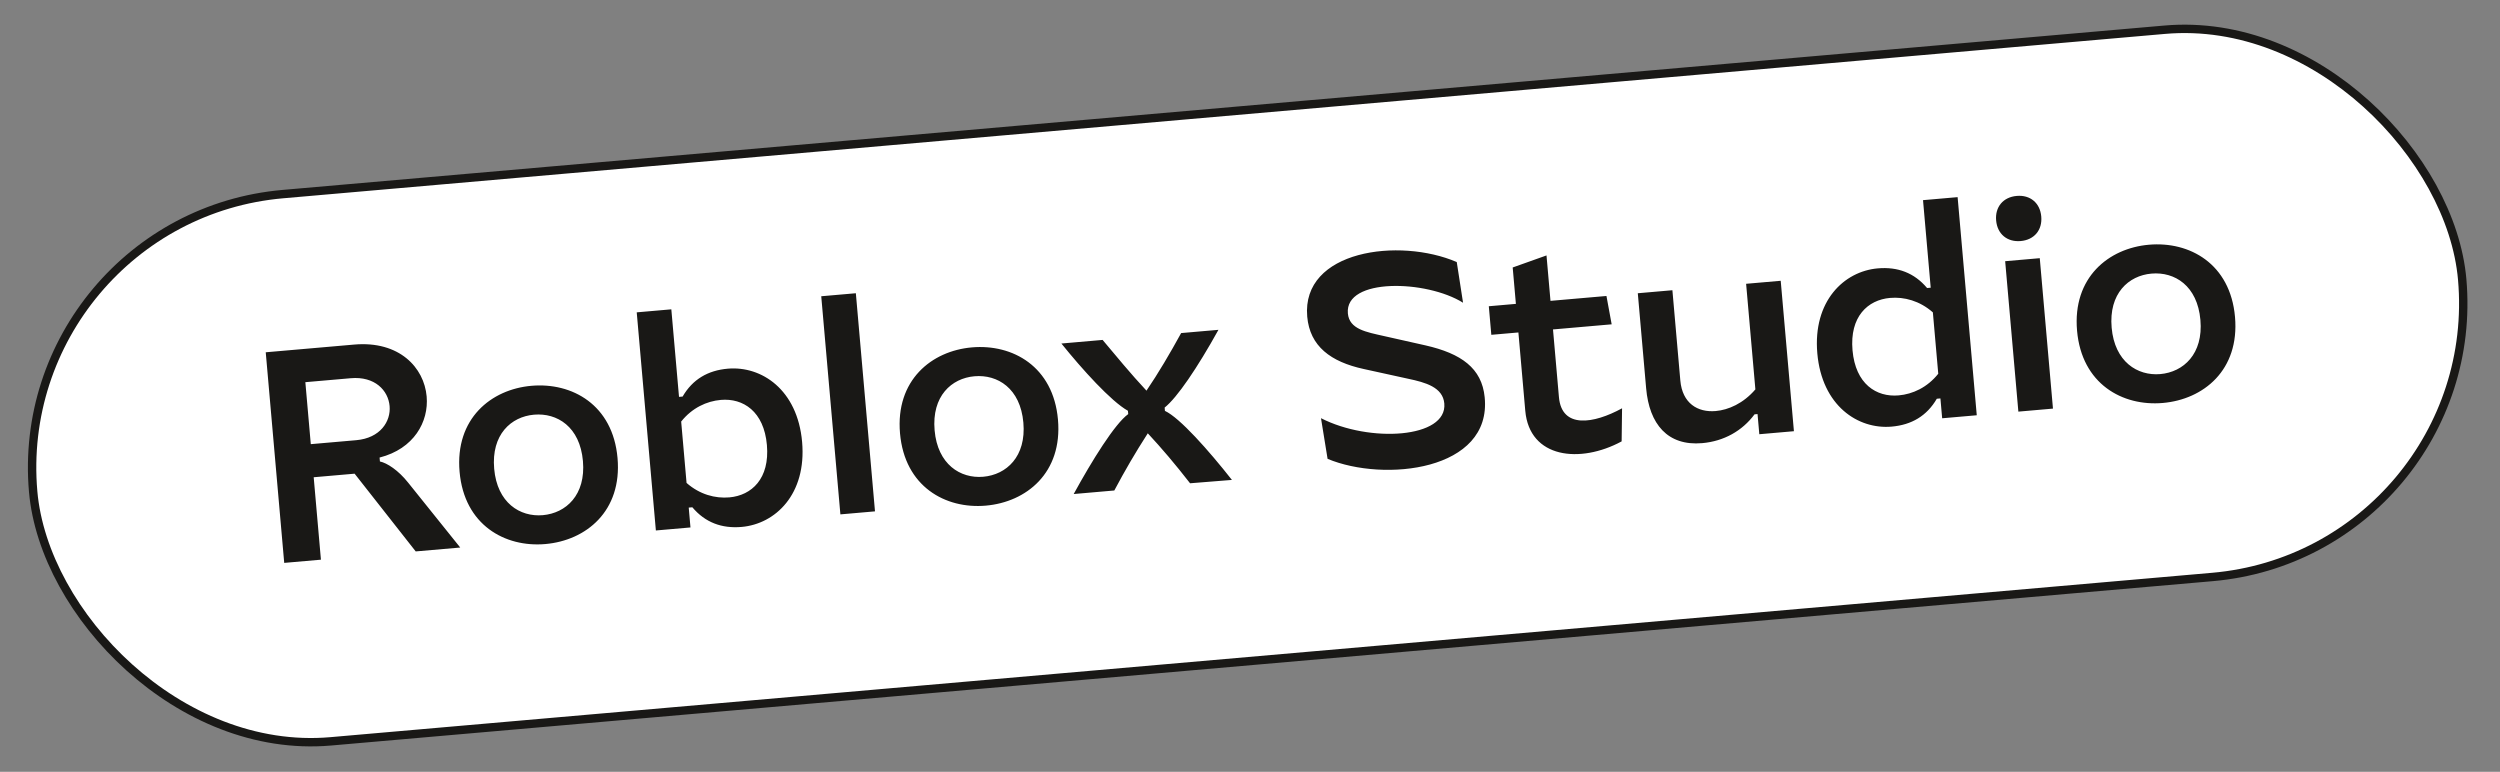
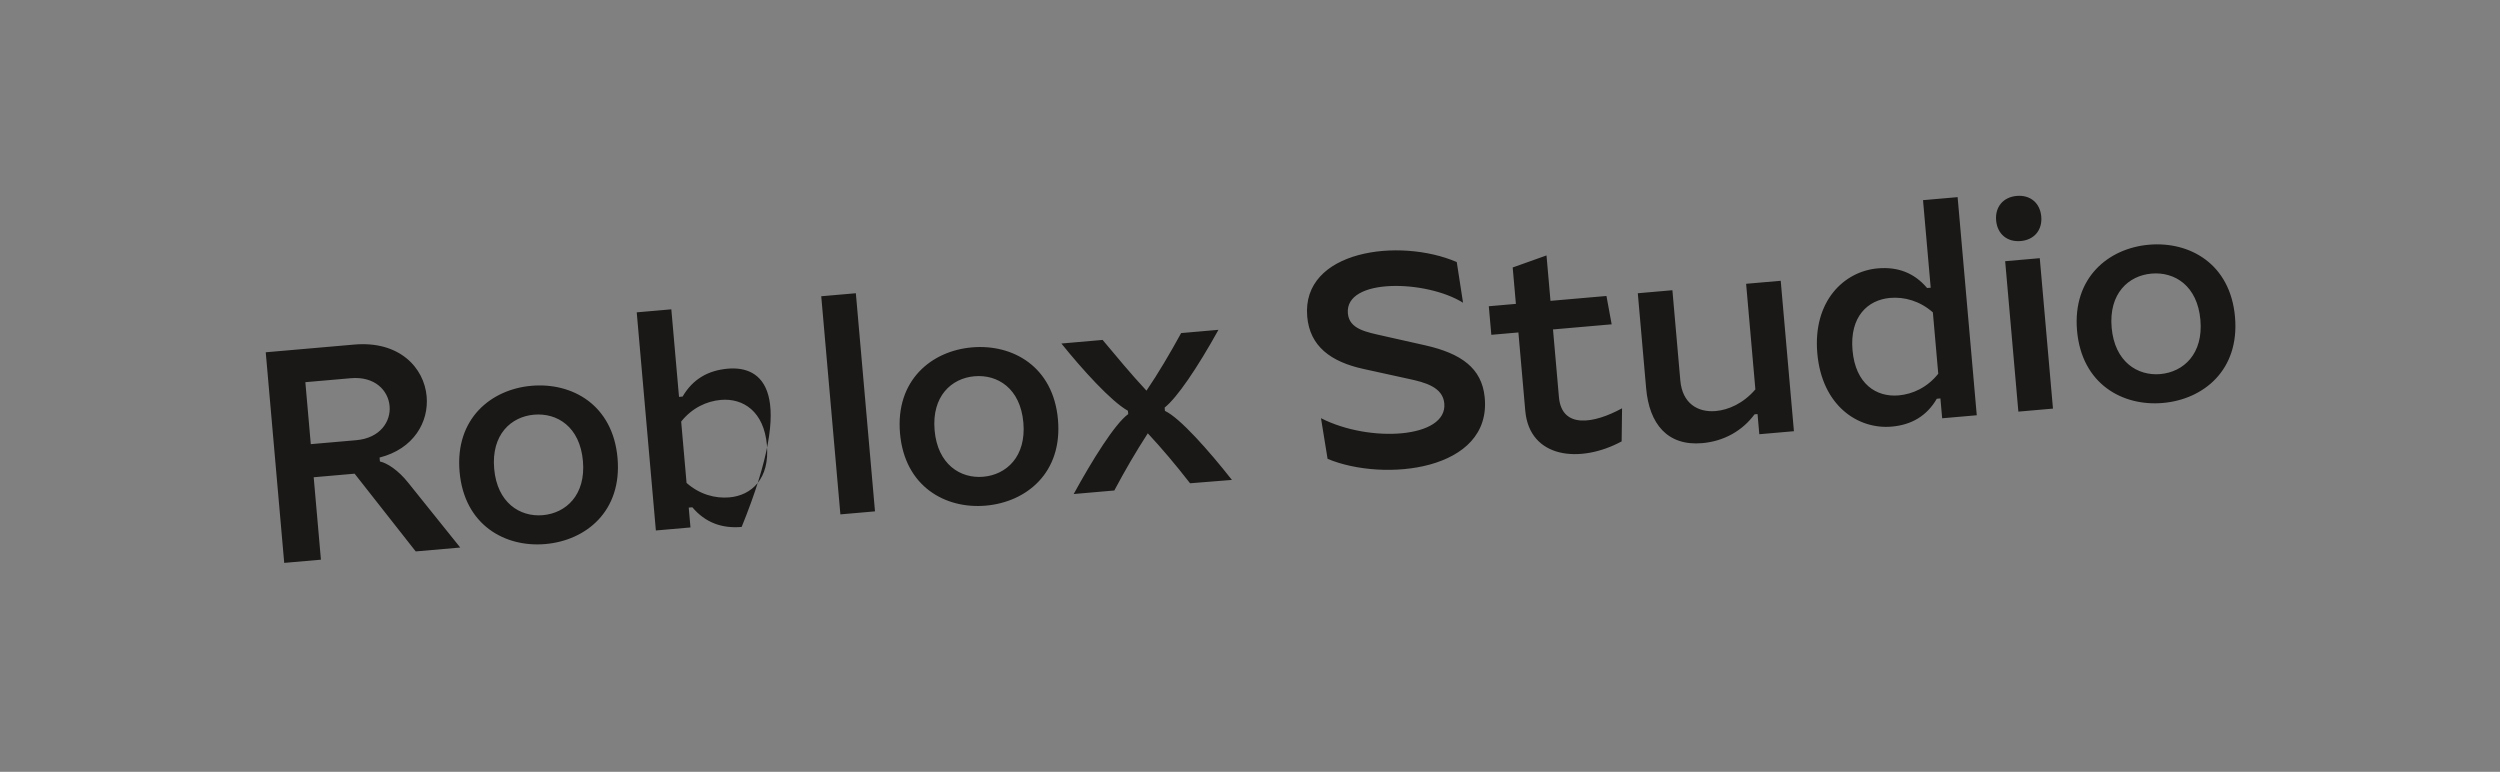
<svg xmlns="http://www.w3.org/2000/svg" width="298" height="92" viewBox="0 0 298 92" fill="none">
  <rect x="0" y="0" width="298" height="92" fill="#808080" stroke="none" />
-   <rect x="0.542" y="0.455" width="290.704" height="65.494" rx="32.747" transform="matrix(0.996 -0.087 0.087 0.996 0.525 25.58)" fill="white" stroke="#191816" />
-   <path d="M33.879 67.096L38.255 66.714L37.392 56.888L42.27 56.463L49.552 65.729L54.86 65.266L48.652 57.532C47.473 56.045 46.133 55.186 45.286 55.007L45.245 54.541C49.346 53.497 51.122 50.27 50.858 47.258C50.556 43.815 47.6 40.604 42.22 41.073L31.676 41.992L33.879 67.096ZM37.046 52.943L36.398 45.556L41.813 45.083C44.682 44.833 46.278 46.537 46.441 48.402C46.602 50.231 45.331 52.221 42.462 52.471L37.046 52.943ZM69.486 54.956C69.841 59.008 67.465 61.167 64.704 61.408C61.978 61.646 59.262 59.931 58.906 55.879C58.547 51.791 60.927 49.668 63.653 49.43C66.414 49.189 69.127 50.868 69.486 54.956ZM54.782 56.239C55.339 62.586 60.2 65.27 65.006 64.851C69.847 64.428 74.167 60.944 73.61 54.596C73.053 48.249 68.192 45.565 63.35 45.987C58.545 46.407 54.225 49.891 54.782 56.239ZM75.898 37.232L78.18 63.232L82.304 62.872L82.096 60.505L82.527 60.468C84.059 62.285 86.039 63.016 88.406 62.81C92.423 62.459 96.159 58.917 95.612 52.677C95.064 46.437 90.767 43.596 86.75 43.946C84.383 44.153 82.561 45.215 81.368 47.27L80.938 47.308L80.022 36.872L75.898 37.232ZM81.838 57.565L81.196 50.249C82.499 48.617 84.235 47.816 85.921 47.669C88.575 47.437 91.063 49.027 91.415 53.043C91.768 57.06 89.594 59.056 86.94 59.288C85.255 59.435 83.405 58.946 81.838 57.565ZM100.174 61.314L104.299 60.954L102.017 34.954L97.892 35.313L100.174 61.314ZM121.986 50.377C122.341 54.429 119.965 56.588 117.204 56.829C114.478 57.067 111.762 55.352 111.406 51.3C111.047 47.211 113.427 45.089 116.152 44.851C118.914 44.61 121.627 46.289 121.986 50.377ZM107.282 51.66C107.839 58.007 112.7 60.691 117.506 60.272C122.347 59.849 126.667 56.365 126.11 50.017C125.553 43.67 120.692 40.986 115.85 41.408C111.045 41.827 106.725 45.312 107.282 51.66ZM141.857 57.606L146.845 57.207C144.079 53.69 140.63 49.799 138.859 48.977L138.825 48.583C140.311 47.405 142.712 43.871 145.239 39.315L140.792 39.702C139.484 42.093 138.068 44.493 136.66 46.567C134.786 44.563 133.045 42.438 131.431 40.519L126.518 40.947C128.992 44.02 132.435 47.839 134.449 48.965L134.484 49.359C132.886 50.51 130.164 54.903 127.984 58.888L132.826 58.466C134.098 56.078 135.291 54.023 136.817 51.649C138.493 53.454 140.065 55.305 141.857 57.606ZM157.462 49.848L158.248 54.694C164.964 57.505 177.853 56.128 176.974 47.351C176.633 43.876 174.168 42.139 169.927 41.172L164.95 40.053C162.885 39.582 160.833 39.255 160.666 37.355C160.291 33.087 170.036 33.357 174.395 36.085L173.645 31.236C166.809 28.291 155.126 29.816 155.821 37.741C156.133 41.291 158.643 43.132 162.549 43.984L167.855 45.148C169.916 45.582 171.991 46.16 172.161 48.096C172.526 52.256 163.251 52.812 157.462 49.848ZM193.299 52.613L193.35 48.669C189.971 50.518 186.159 51.14 185.825 47.338L185.117 39.269L192.111 38.659L191.489 35.281L184.818 35.862L184.343 30.447L180.313 31.883L180.694 36.222L177.466 36.504L177.765 39.91L180.993 39.629L181.811 48.953C182.311 54.655 188.365 55.283 193.299 52.613ZM200.294 45.353L199.35 34.595L195.226 34.955L196.22 46.287C196.595 50.555 198.777 53.183 202.901 52.823C205.483 52.598 207.687 51.358 209.141 49.388L209.499 49.357L209.71 51.76L213.835 51.4L212.261 33.469L208.137 33.828L209.241 46.416C207.799 48.096 206.023 48.865 204.517 48.996C202.365 49.184 200.533 48.079 200.294 45.353ZM229.224 23.858L230.14 34.294L229.709 34.332C228.177 32.514 226.197 31.783 223.83 31.99C219.813 32.34 216.077 35.882 216.624 42.122C217.172 48.362 221.469 51.204 225.485 50.853C227.853 50.647 229.675 49.584 230.867 47.529L231.298 47.492L231.506 49.858L235.63 49.499L233.348 23.499L229.224 23.858ZM220.82 41.756C220.468 37.74 222.642 35.743 225.296 35.512C226.981 35.365 228.831 35.854 230.398 37.235L231.04 44.551C229.737 46.182 228.001 46.984 226.315 47.131C223.661 47.363 221.173 45.773 220.82 41.756ZM240.589 49.066L244.714 48.706L243.14 30.775L239.016 31.135L240.589 49.066ZM237.939 26.278C238.081 27.892 239.251 28.874 240.865 28.733C242.479 28.593 243.46 27.423 243.319 25.809C243.177 24.195 242.007 23.213 240.393 23.354C238.779 23.495 237.797 24.665 237.939 26.278ZM262.289 38.139C262.645 42.192 260.268 44.35 257.507 44.591C254.781 44.829 252.065 43.114 251.709 39.062C251.35 34.974 253.73 32.851 256.456 32.613C259.217 32.372 261.93 34.051 262.289 38.139ZM247.585 39.422C248.142 45.769 253.003 48.453 257.809 48.034C262.651 47.612 266.97 44.127 266.413 37.779C265.856 31.432 260.995 28.748 256.154 29.171C251.348 29.59 247.028 33.074 247.585 39.422Z" fill="#191816" />
+   <path d="M33.879 67.096L38.255 66.714L37.392 56.888L42.27 56.463L49.552 65.729L54.86 65.266L48.652 57.532C47.473 56.045 46.133 55.186 45.286 55.007L45.245 54.541C49.346 53.497 51.122 50.27 50.858 47.258C50.556 43.815 47.6 40.604 42.22 41.073L31.676 41.992L33.879 67.096ZM37.046 52.943L36.398 45.556L41.813 45.083C44.682 44.833 46.278 46.537 46.441 48.402C46.602 50.231 45.331 52.221 42.462 52.471L37.046 52.943ZM69.486 54.956C69.841 59.008 67.465 61.167 64.704 61.408C61.978 61.646 59.262 59.931 58.906 55.879C58.547 51.791 60.927 49.668 63.653 49.43C66.414 49.189 69.127 50.868 69.486 54.956ZM54.782 56.239C55.339 62.586 60.2 65.27 65.006 64.851C69.847 64.428 74.167 60.944 73.61 54.596C73.053 48.249 68.192 45.565 63.35 45.987C58.545 46.407 54.225 49.891 54.782 56.239ZM75.898 37.232L78.18 63.232L82.304 62.872L82.096 60.505L82.527 60.468C84.059 62.285 86.039 63.016 88.406 62.81C95.064 46.437 90.767 43.596 86.75 43.946C84.383 44.153 82.561 45.215 81.368 47.27L80.938 47.308L80.022 36.872L75.898 37.232ZM81.838 57.565L81.196 50.249C82.499 48.617 84.235 47.816 85.921 47.669C88.575 47.437 91.063 49.027 91.415 53.043C91.768 57.06 89.594 59.056 86.94 59.288C85.255 59.435 83.405 58.946 81.838 57.565ZM100.174 61.314L104.299 60.954L102.017 34.954L97.892 35.313L100.174 61.314ZM121.986 50.377C122.341 54.429 119.965 56.588 117.204 56.829C114.478 57.067 111.762 55.352 111.406 51.3C111.047 47.211 113.427 45.089 116.152 44.851C118.914 44.61 121.627 46.289 121.986 50.377ZM107.282 51.66C107.839 58.007 112.7 60.691 117.506 60.272C122.347 59.849 126.667 56.365 126.11 50.017C125.553 43.67 120.692 40.986 115.85 41.408C111.045 41.827 106.725 45.312 107.282 51.66ZM141.857 57.606L146.845 57.207C144.079 53.69 140.63 49.799 138.859 48.977L138.825 48.583C140.311 47.405 142.712 43.871 145.239 39.315L140.792 39.702C139.484 42.093 138.068 44.493 136.66 46.567C134.786 44.563 133.045 42.438 131.431 40.519L126.518 40.947C128.992 44.02 132.435 47.839 134.449 48.965L134.484 49.359C132.886 50.51 130.164 54.903 127.984 58.888L132.826 58.466C134.098 56.078 135.291 54.023 136.817 51.649C138.493 53.454 140.065 55.305 141.857 57.606ZM157.462 49.848L158.248 54.694C164.964 57.505 177.853 56.128 176.974 47.351C176.633 43.876 174.168 42.139 169.927 41.172L164.95 40.053C162.885 39.582 160.833 39.255 160.666 37.355C160.291 33.087 170.036 33.357 174.395 36.085L173.645 31.236C166.809 28.291 155.126 29.816 155.821 37.741C156.133 41.291 158.643 43.132 162.549 43.984L167.855 45.148C169.916 45.582 171.991 46.16 172.161 48.096C172.526 52.256 163.251 52.812 157.462 49.848ZM193.299 52.613L193.35 48.669C189.971 50.518 186.159 51.14 185.825 47.338L185.117 39.269L192.111 38.659L191.489 35.281L184.818 35.862L184.343 30.447L180.313 31.883L180.694 36.222L177.466 36.504L177.765 39.91L180.993 39.629L181.811 48.953C182.311 54.655 188.365 55.283 193.299 52.613ZM200.294 45.353L199.35 34.595L195.226 34.955L196.22 46.287C196.595 50.555 198.777 53.183 202.901 52.823C205.483 52.598 207.687 51.358 209.141 49.388L209.499 49.357L209.71 51.76L213.835 51.4L212.261 33.469L208.137 33.828L209.241 46.416C207.799 48.096 206.023 48.865 204.517 48.996C202.365 49.184 200.533 48.079 200.294 45.353ZM229.224 23.858L230.14 34.294L229.709 34.332C228.177 32.514 226.197 31.783 223.83 31.99C219.813 32.34 216.077 35.882 216.624 42.122C217.172 48.362 221.469 51.204 225.485 50.853C227.853 50.647 229.675 49.584 230.867 47.529L231.298 47.492L231.506 49.858L235.63 49.499L233.348 23.499L229.224 23.858ZM220.82 41.756C220.468 37.74 222.642 35.743 225.296 35.512C226.981 35.365 228.831 35.854 230.398 37.235L231.04 44.551C229.737 46.182 228.001 46.984 226.315 47.131C223.661 47.363 221.173 45.773 220.82 41.756ZM240.589 49.066L244.714 48.706L243.14 30.775L239.016 31.135L240.589 49.066ZM237.939 26.278C238.081 27.892 239.251 28.874 240.865 28.733C242.479 28.593 243.46 27.423 243.319 25.809C243.177 24.195 242.007 23.213 240.393 23.354C238.779 23.495 237.797 24.665 237.939 26.278ZM262.289 38.139C262.645 42.192 260.268 44.35 257.507 44.591C254.781 44.829 252.065 43.114 251.709 39.062C251.35 34.974 253.73 32.851 256.456 32.613C259.217 32.372 261.93 34.051 262.289 38.139ZM247.585 39.422C248.142 45.769 253.003 48.453 257.809 48.034C262.651 47.612 266.97 44.127 266.413 37.779C265.856 31.432 260.995 28.748 256.154 29.171C251.348 29.59 247.028 33.074 247.585 39.422Z" fill="#191816" />
</svg>